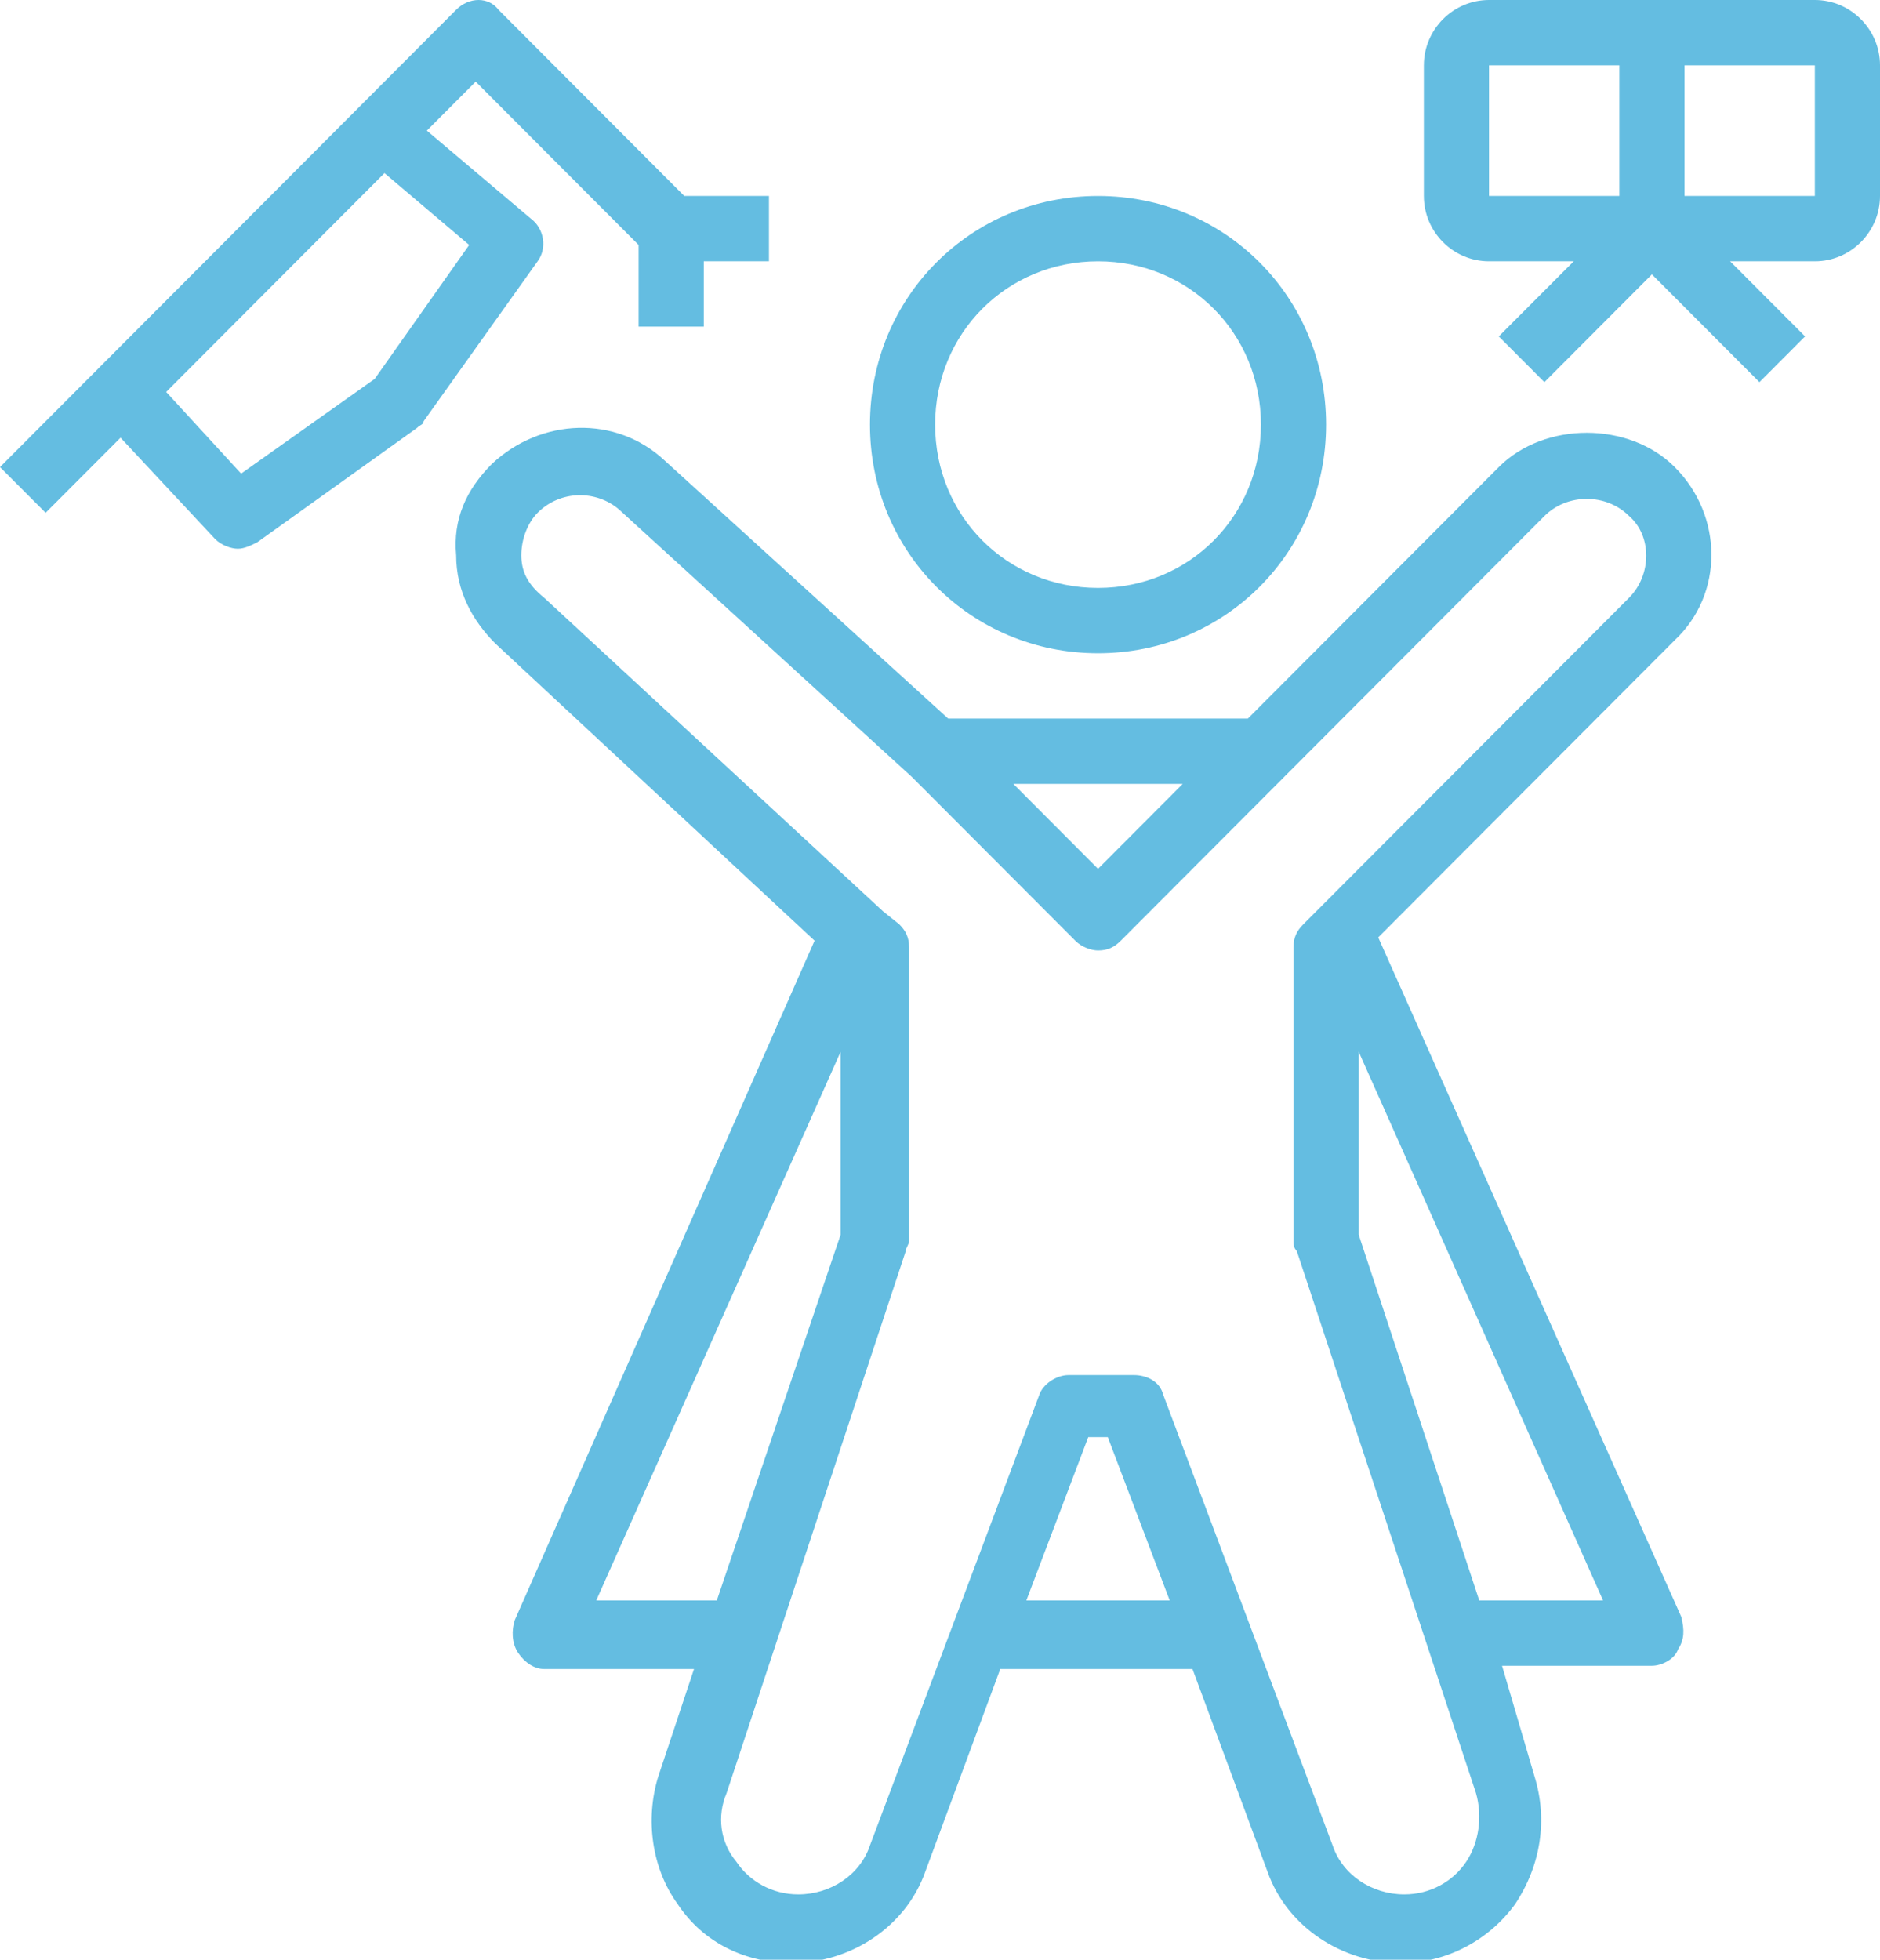
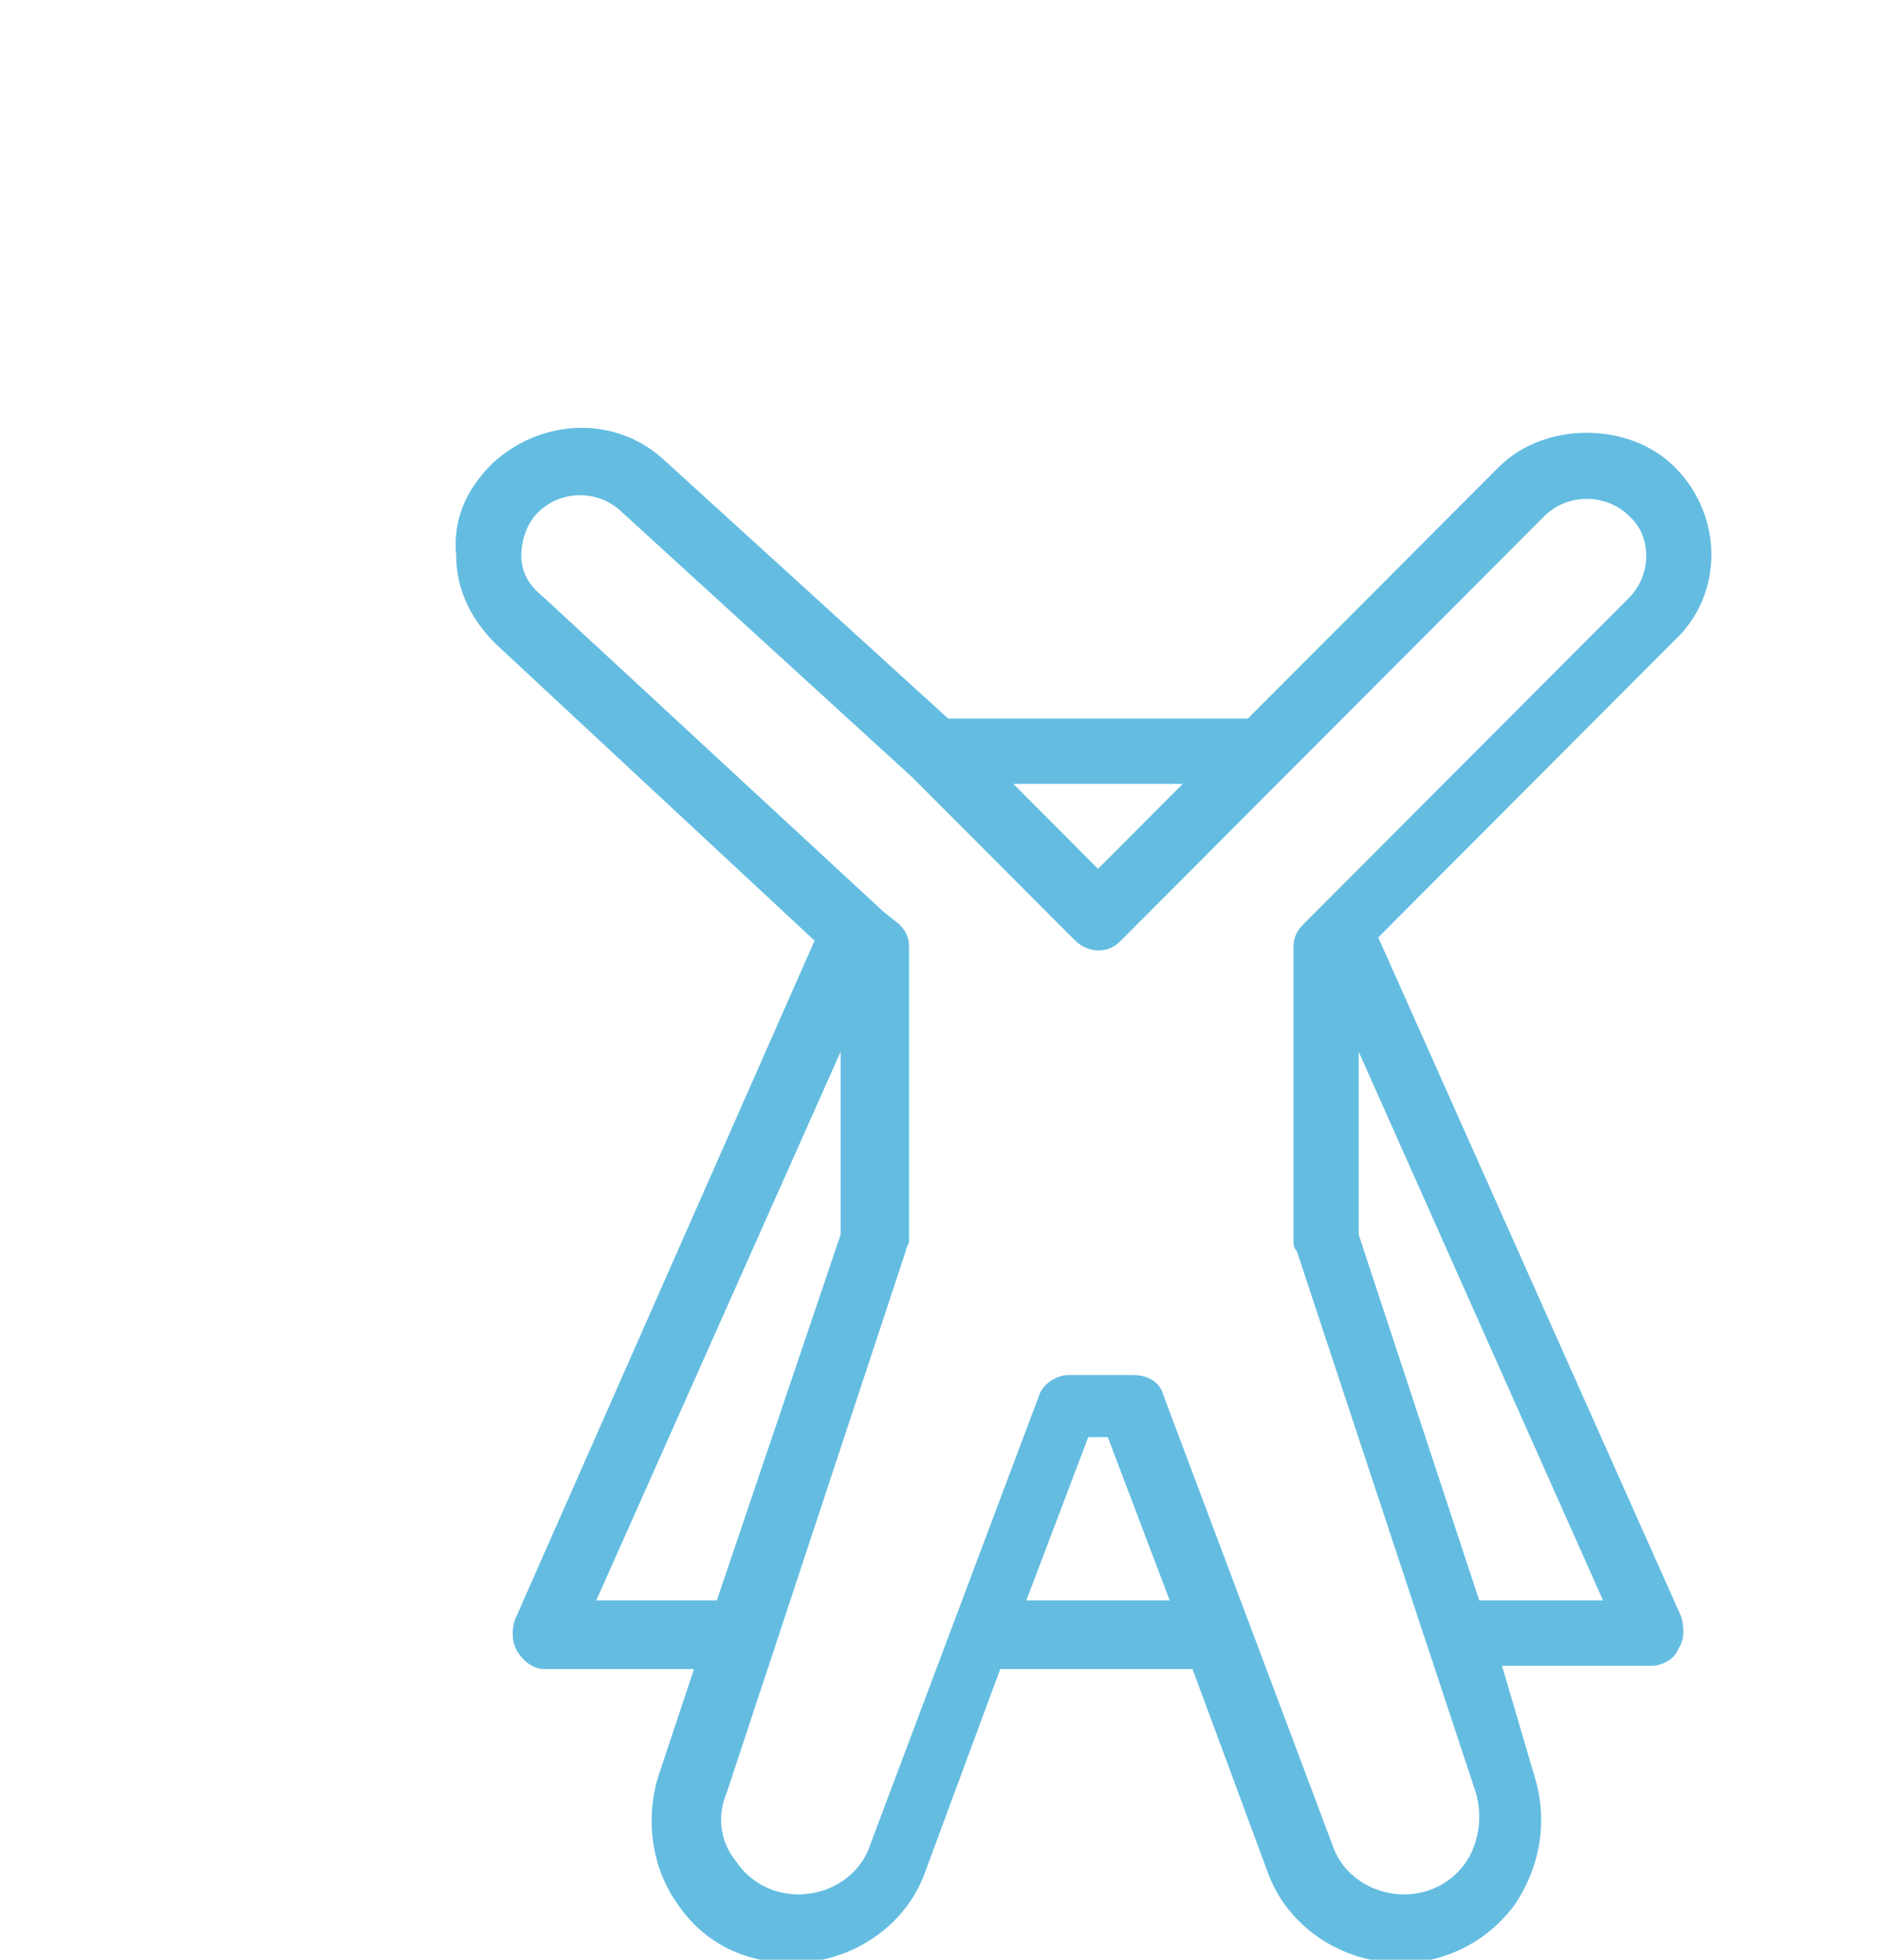
<svg xmlns="http://www.w3.org/2000/svg" width="71" height="74" viewBox="0 0 71 74" fill="none">
  <g clip-path="url(#clip0)">
-     <path d="M17.227 0.37L13.536 4.07L3.692 13.937L0 17.637L1.723 19.363L4.553 16.527L8.121 20.35C8.367 20.597 8.737 20.72 8.983 20.72C9.229 20.72 9.475 20.597 9.721 20.473L15.75 16.157C15.873 16.033 15.996 16.033 15.996 15.91L20.303 9.867C20.672 9.373 20.549 8.633 20.057 8.263L16.12 4.933L17.965 3.083L24.118 9.25V12.333H26.579V9.867H29.04V7.4H25.841L18.827 0.37C18.457 -0.123 17.719 -0.123 17.227 0.37ZM17.719 9.25L14.151 14.307L9.106 17.883L6.276 14.8L14.52 6.537L17.719 9.25Z" fill="#64BDE1" />
-     <path d="M71 7.4V2.467C71 1.11 69.892 0 68.539 0H56.234C54.88 0 53.773 1.11 53.773 2.467V7.4C53.773 8.757 54.88 9.867 56.234 9.867H59.433L56.603 12.703L58.326 14.43L62.386 10.36L66.447 14.43L68.17 12.703L65.34 9.867H68.539C69.892 9.867 71 8.757 71 7.4ZM68.539 7.4H63.617V2.467H68.539V7.4ZM56.234 2.467H61.156V7.4H56.234V2.467Z" fill="#64BDE1" />
-     <path d="M41.468 7.4C36.669 7.4 32.855 11.223 32.855 16.033C32.855 20.843 36.669 24.667 41.468 24.667C46.267 24.667 50.081 20.843 50.081 16.033C50.081 11.223 46.267 7.4 41.468 7.4ZM41.468 22.2C38.023 22.2 35.316 19.487 35.316 16.033C35.316 12.58 38.023 9.867 41.468 9.867C44.913 9.867 47.62 12.58 47.62 16.033C47.62 19.487 44.913 22.2 41.468 22.2Z" fill="#64BDE1" />
    <path d="M63.248 17.637C61.525 15.91 58.326 15.91 56.603 17.637L47.128 27.133H35.808L25.102 17.39C23.256 15.663 20.426 15.787 18.581 17.513C17.596 18.5 17.104 19.61 17.227 20.967C17.227 22.323 17.842 23.433 18.704 24.297L30.763 35.52L19.442 61.173C19.319 61.543 19.319 62.037 19.565 62.407C19.811 62.777 20.18 63.023 20.549 63.023H26.21L24.856 67.093C24.364 68.697 24.61 70.547 25.595 71.903C26.579 73.383 28.179 74.123 29.901 74.123C32.116 74.123 34.208 72.767 34.946 70.67L37.776 63.023H45.036L47.867 70.67C48.605 72.767 50.697 74.123 52.912 74.123C54.634 74.123 56.234 73.26 57.218 71.903C58.203 70.423 58.449 68.697 57.957 67.093L56.726 62.9H62.386C62.756 62.9 63.248 62.653 63.371 62.283C63.617 61.913 63.617 61.543 63.494 61.05L52.05 35.397L63.248 24.173C65.094 22.447 65.094 19.487 63.248 17.637ZM44.667 29.6L41.468 32.807L38.269 29.6H44.667ZM27.071 60.433H22.518L31.747 39.713V46.62L27.071 60.433ZM44.175 60.433H38.761L41.099 54.267H41.837L44.175 60.433ZM55.865 60.433L51.312 46.62V39.713L60.541 60.433H55.865ZM61.525 22.57L49.835 34.287L49.22 34.903C48.974 35.15 48.851 35.397 48.851 35.767V46.867C48.851 46.99 48.851 47.113 48.974 47.237L55.742 67.71C55.988 68.573 55.865 69.56 55.373 70.3C54.88 71.04 54.019 71.533 53.035 71.533C51.804 71.533 50.697 70.793 50.328 69.683L43.929 52.663C43.806 52.17 43.314 51.923 42.822 51.923H40.361C39.868 51.923 39.376 52.293 39.253 52.663L32.855 69.683C32.485 70.793 31.378 71.533 30.147 71.533C29.163 71.533 28.302 71.04 27.809 70.3C27.194 69.56 27.071 68.573 27.44 67.71L34.208 47.237C34.208 47.113 34.331 46.99 34.331 46.867V35.767C34.331 35.397 34.208 35.15 33.962 34.903L33.347 34.41L20.549 22.57C19.934 22.077 19.688 21.583 19.688 20.967C19.688 20.35 19.934 19.733 20.303 19.363C21.165 18.5 22.518 18.5 23.38 19.24L34.454 29.353L40.607 35.52C40.853 35.767 41.222 35.89 41.468 35.89C41.837 35.89 42.083 35.767 42.329 35.52L48.482 29.353L58.326 19.487C59.187 18.623 60.664 18.623 61.525 19.487C62.386 20.227 62.386 21.707 61.525 22.57Z" fill="#64BDE1" />
  </g>
  <defs>
    <clipPath id="clip0">
      <rect width="71" height="74" fill="white" />
    </clipPath>
  </defs>
</svg>